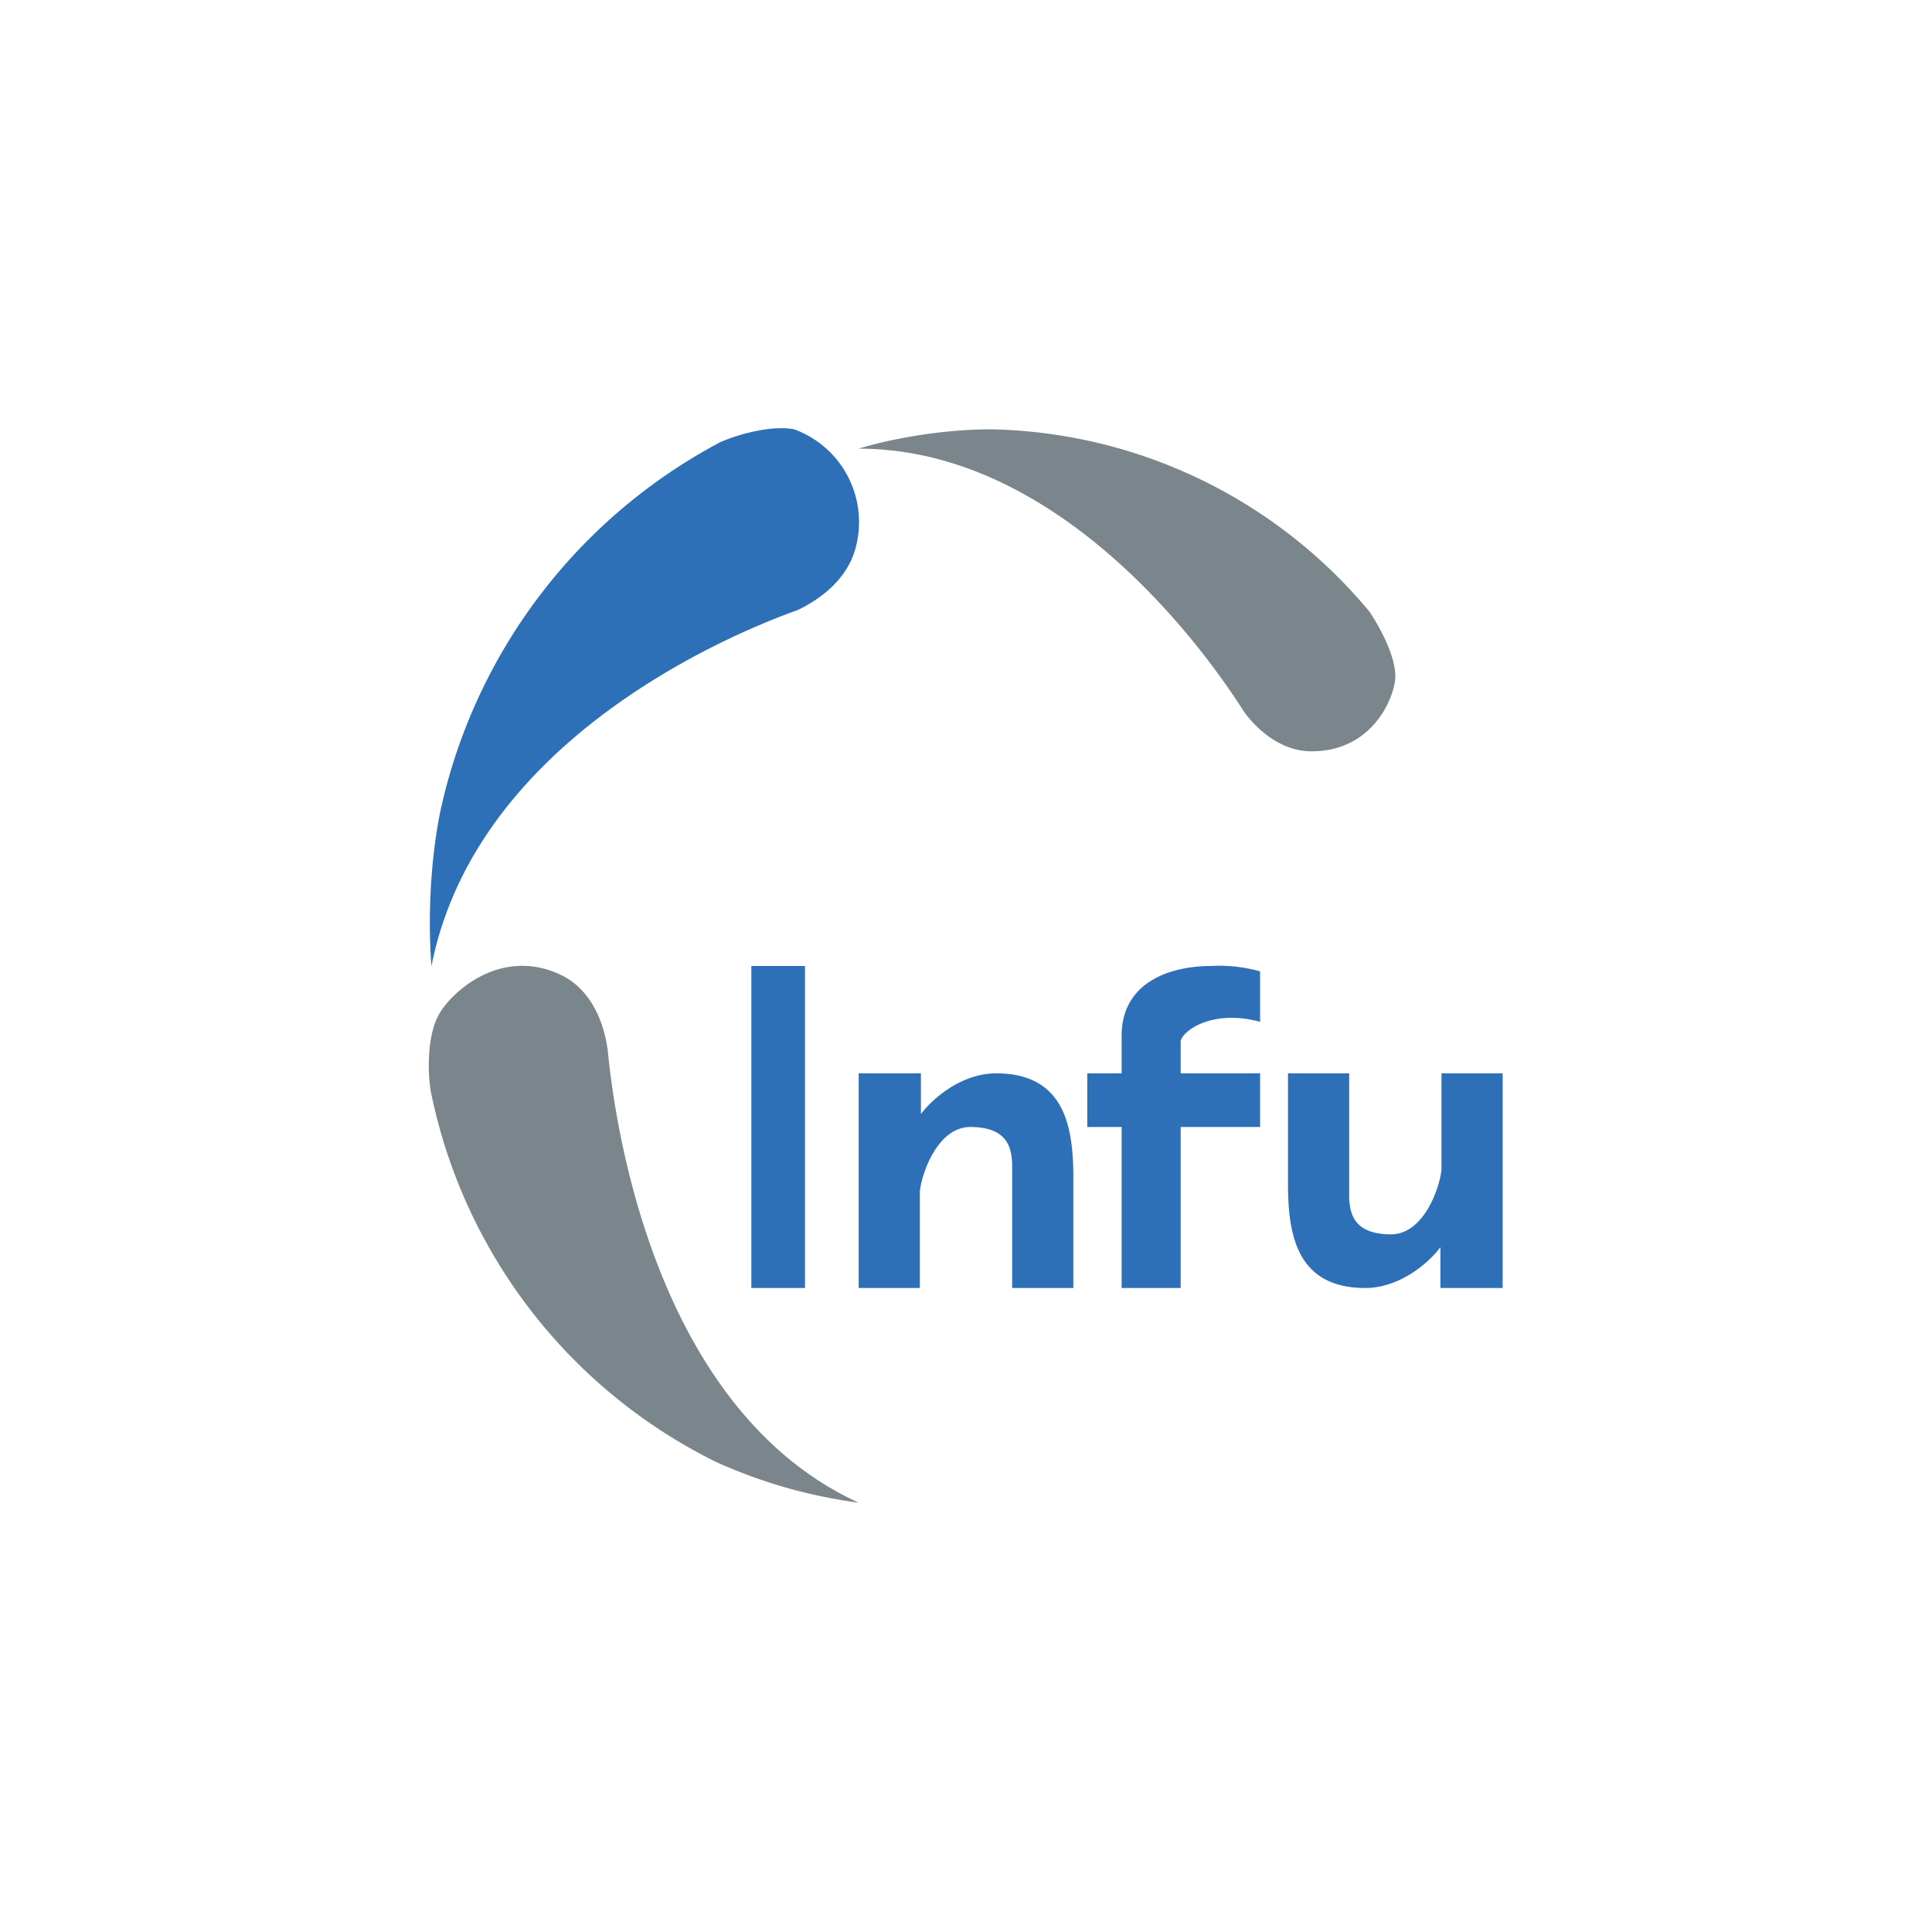
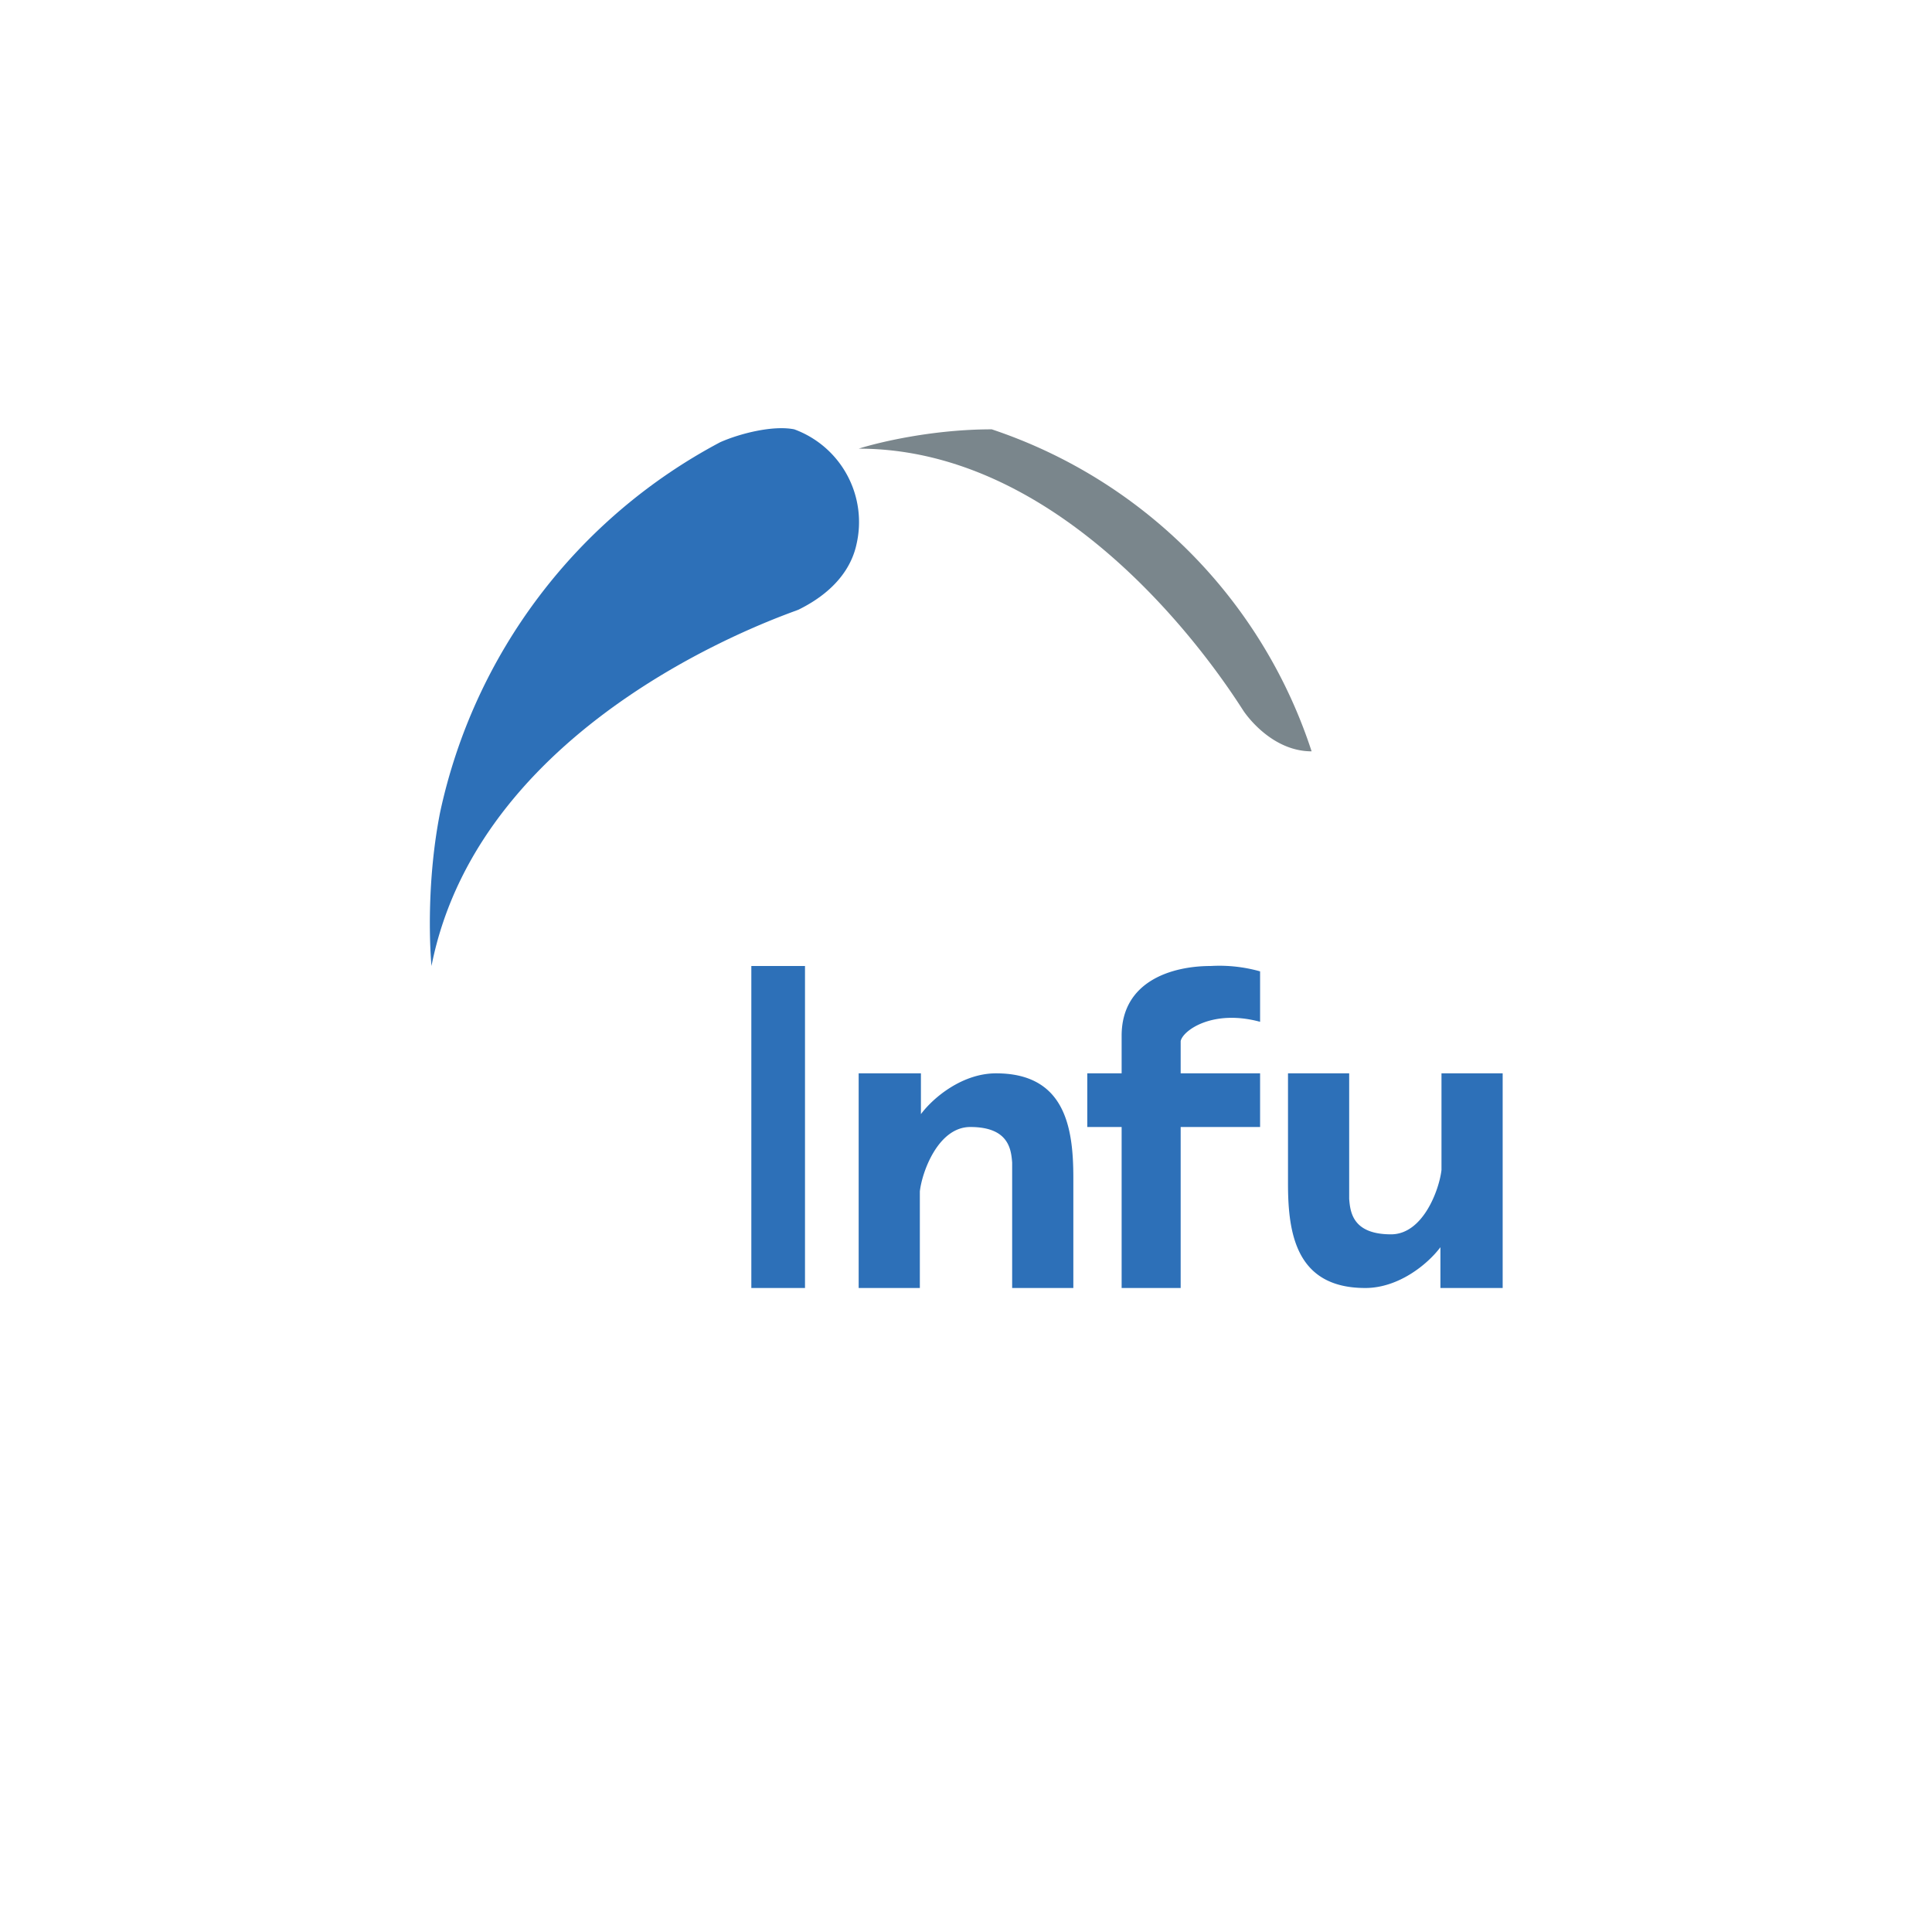
<svg xmlns="http://www.w3.org/2000/svg" width="18" height="18">
  <path fill="#2D70B8" d="M7 9h.5v3H7zm1.57 1H8v2h.57v-.9c.02-.18.17-.6.47-.6.36 0 .38.21.39.33V12H10v-1.03c0-.47-.08-.97-.72-.97-.31 0-.58.22-.7.38V10Zm4.86 2H14v-2h-.57v.9c-.02.18-.17.6-.47.6-.36 0-.38-.21-.39-.33V10H12v1.03c0 .47.08.97.72.97.31 0 .58-.22.7-.38V12Zm-1.69-2.48v-.47a1.4 1.4 0 0 0-.46-.05c-.36 0-.83.14-.83.65V10h-.32v.5h.32V12H11v-1.5h.74V10H11v-.3c.02-.1.3-.3.74-.18" />
-   <path fill="#7A868C" d="M9.24 4c-.55 0-1.05.12-1.24.18 2.1 0 3.52 2.35 3.59 2.45s.3.37.63.37c.58 0 .78-.52.78-.7 0-.19-.14-.45-.24-.6A4.7 4.7 0 0 0 9.24 4" />
+   <path fill="#7A868C" d="M9.24 4c-.55 0-1.05.12-1.24.18 2.1 0 3.52 2.35 3.59 2.45s.3.37.63.37A4.7 4.7 0 0 0 9.24 4" />
  <path fill="#2D70B8" d="M4.1 7.57c-.12.61-.1 1.2-.08 1.43.46-2.33 3.3-3.27 3.42-3.32.12-.06.46-.24.54-.61A.92.92 0 0 0 7.4 4c-.2-.04-.51.04-.69.12A5.12 5.12 0 0 0 4.1 7.57" />
-   <path fill="#7A868C" d="M6.67 13.62A4.7 4.7 0 0 0 8 14c-2.1-.96-2.32-4.1-2.34-4.23-.02-.14-.1-.53-.44-.69-.58-.27-1.05.2-1.14.39-.1.19-.1.54-.06.73a4.94 4.94 0 0 0 2.65 3.42" />
</svg>